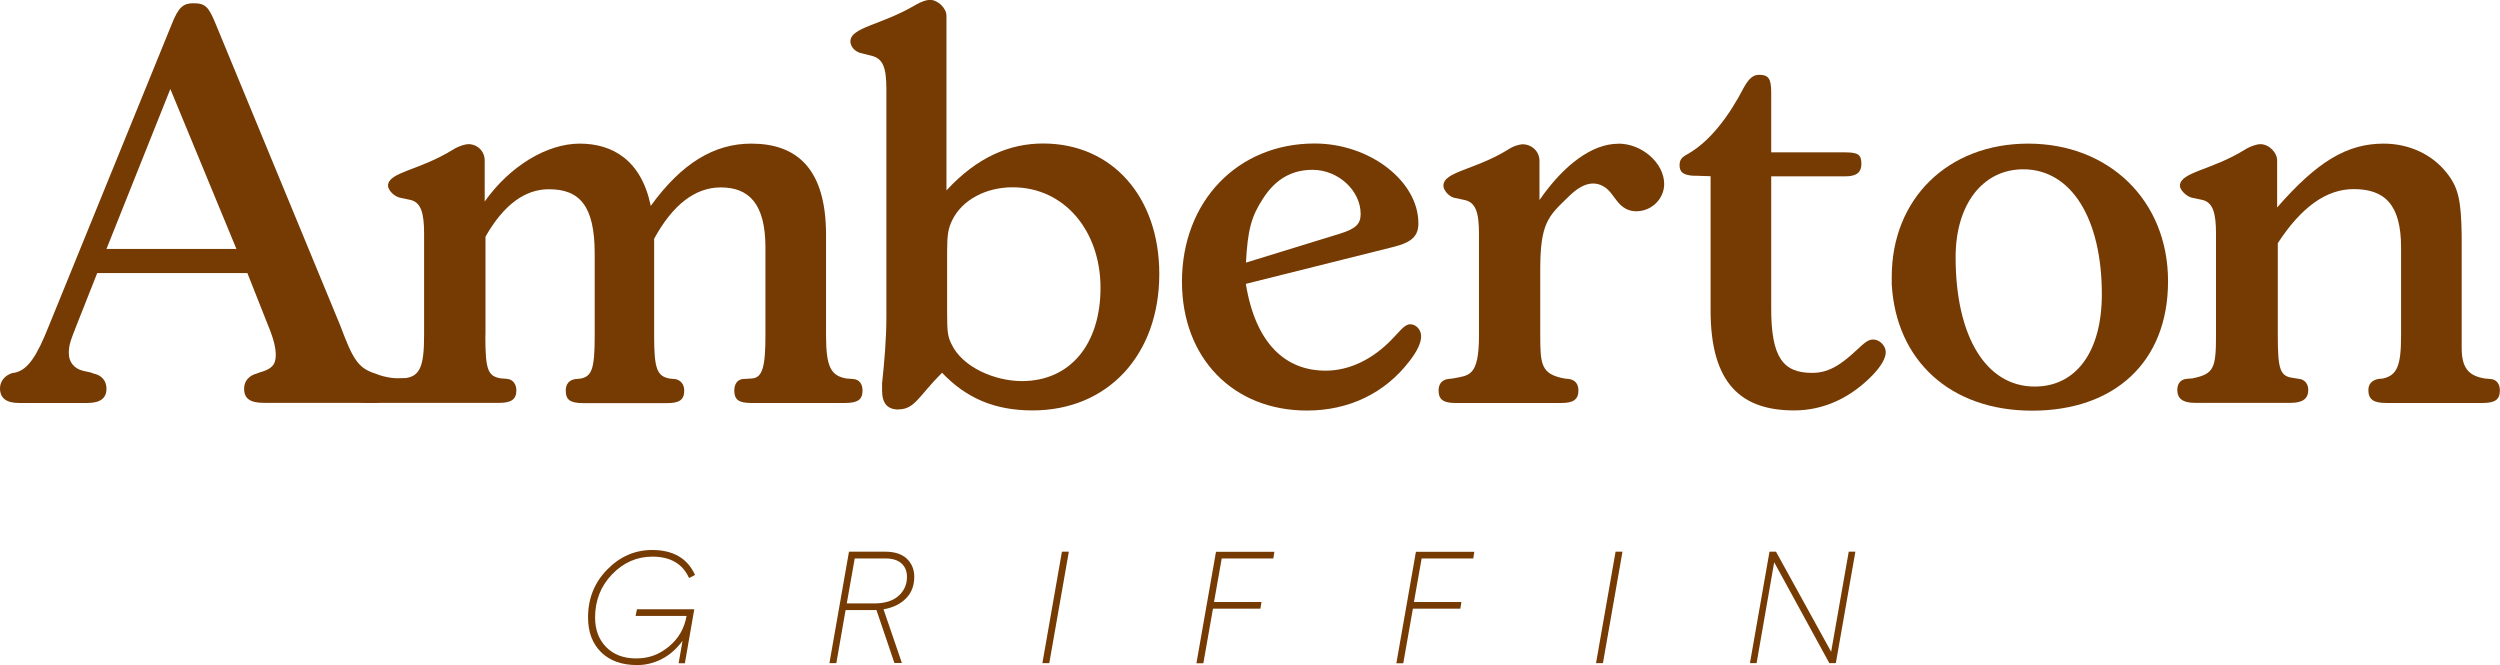
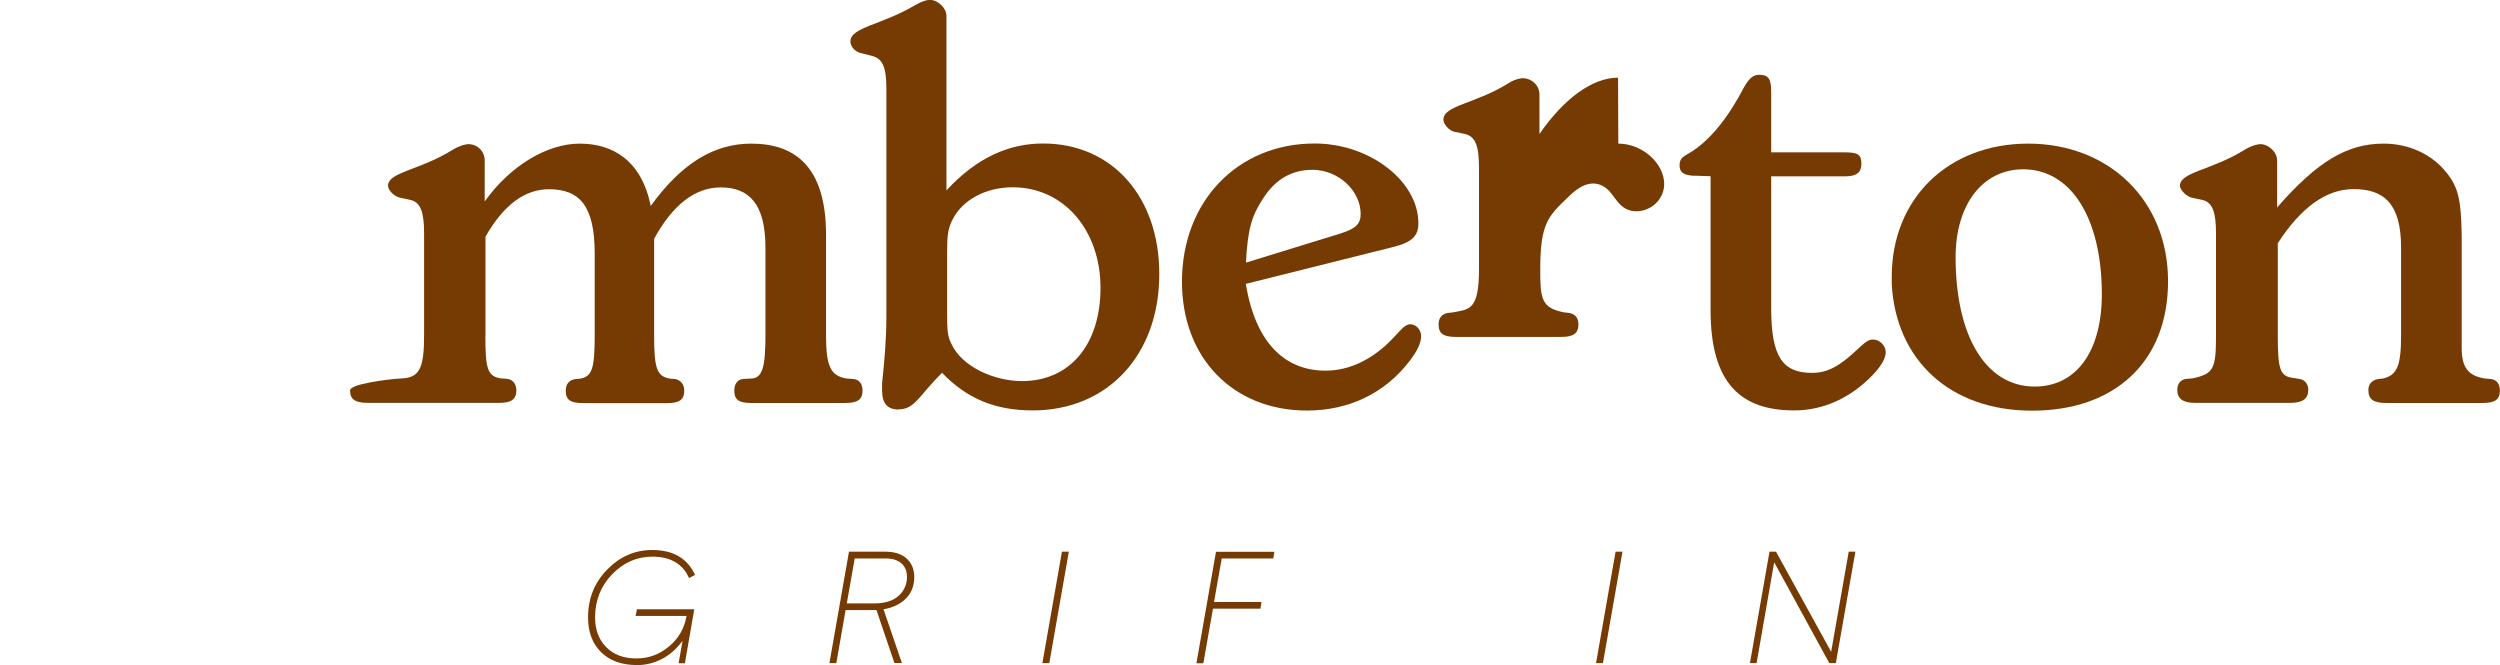
<svg xmlns="http://www.w3.org/2000/svg" id="Layer_2" data-name="Layer 2" width="191.82" height="51.03" viewBox="0 0 191.82 51.03">
  <defs>
    <style>
      .cls-1 {
        fill: #763a03;
        stroke-width: 0px;
      }
    </style>
  </defs>
  <g id="Layer_1-2" data-name="Layer 1">
    <g>
-       <path class="cls-1" d="M7.16,28.66c.67.12,1.01.59,1.01,1.17,0,.71-.46,1.09-1.47,1.09H1.47c-1,0-1.47-.38-1.47-1.13,0-.54.38-1,.96-1.17l.25-.04c.92-.25,1.59-1.17,2.55-3.6L13.2,1.8c.5-1.26.88-1.55,1.63-1.55.92,0,1.17.25,1.72,1.59l9.55,23.12c.96,2.55,1.34,3.29,2.72,3.71,0,0,.91.42,2.1.36.89-.05-1.09,1.88-2.09,1.88h-8.59c-1.05,0-1.51-.33-1.51-1.09,0-.59.38-1.01,1-1.17l.21-.08c.92-.25,1.22-.59,1.22-1.34,0-.54-.17-1.26-.59-2.26l-1.59-4.02H7.46l-1.59,4.02c-.5,1.26-.59,1.55-.59,2.14,0,.63.38,1.17,1.09,1.34l.59.13.21.08ZM8.17,19.1h9.97l-5.07-12.27-4.9,12.27Z" />
      <path class="cls-1" d="M37.24,25.72c0,2.6.17,3.14,1.17,3.31l.5.04c.42.04.71.38.71.88,0,.71-.42.96-1.3.96h-10.12c-.92,0-1.34-.25-1.34-.96,0-.5,2.99-.84,3.46-.88l.59-.04c1.34-.08,1.63-.92,1.63-3.35v-7.75c0-1.63-.25-2.43-1.09-2.6l-.8-.17c-.46-.13-.88-.59-.88-.92.04-1.05,2.35-1.13,4.99-2.76.46-.29.96-.42,1.17-.42.71,0,1.26.55,1.26,1.26v3.14c1.93-2.72,4.78-4.44,7.29-4.44s4.73,1.26,5.45,4.78c2.39-3.31,4.9-4.78,7.71-4.78,3.43,0,5.74,1.84,5.74,7v7.71c0,2.43.38,3.1,1.55,3.31l.54.04c.46.04.71.38.71.88,0,.71-.38.96-1.34.96h-7.2c-.96,0-1.3-.25-1.3-.96,0-.5.25-.84.67-.88l.67-.04c.84-.04,1.05-.96,1.05-3.31v-6.74c0-3.35-1.26-4.61-3.43-4.61-1.97,0-3.69,1.34-5.11,3.94v7.42c0,2.55.21,3.14,1.22,3.31l.42.04c.38.08.67.38.67.88,0,.71-.38.96-1.3.96h-6.45c-1,0-1.34-.25-1.34-.96,0-.5.25-.8.71-.88l.42-.04c.88-.17,1.09-.75,1.09-3.31v-6.28c0-3.69-1.17-4.94-3.52-4.94-1.84,0-3.48,1.21-4.86,3.64v7.58Z" />
      <path class="cls-1" d="M68.94,31.42c-.84,0-1.26-.46-1.26-1.47v-.54c.17-1.59.33-3.35.33-5.11V6.83c0-1.72-.29-2.35-1.17-2.56l-.84-.21c-.42-.12-.75-.5-.75-.88,0-1.09,2.39-1.26,4.94-2.77.5-.29.88-.42,1.17-.42.59,0,1.26.63,1.26,1.22v13.4c2.39-2.6,4.9-3.6,7.41-3.6,5.32,0,8.92,4.11,8.92,10.01,0,6.2-3.94,10.47-9.72,10.47-2.89,0-5.07-.92-6.95-2.89-1.8,1.8-2.09,2.81-3.35,2.81M72.67,19.31v4.65c0,1.47.04,1.84.33,2.43.84,1.8,3.35,2.85,5.41,2.85,3.69,0,6.03-2.81,6.03-7.16s-2.76-7.71-6.74-7.71c-2.05,0-3.85.96-4.61,2.47-.34.67-.42,1.17-.42,2.47" />
      <path class="cls-1" d="M101.71,28.44c1.84,0,3.65-.88,5.15-2.47l.67-.71c.25-.25.46-.38.67-.38.46,0,.84.42.84.92s-.29,1.13-.88,1.89c-1.88,2.47-4.65,3.81-7.88,3.81-5.66,0-9.59-4.02-9.59-9.89,0-6.16,4.27-10.6,10.18-10.6,4.23,0,7.96,2.89,7.96,6.12,0,.96-.46,1.47-2.01,1.84l-11.23,2.81c.75,4.61,3.06,6.66,6.12,6.66M95.6,20.15l7.21-2.22c1.22-.38,1.59-.75,1.59-1.51,0-1.8-1.72-3.39-3.69-3.39-1.59,0-2.85.71-3.81,2.22-.88,1.34-1.17,2.39-1.3,4.9" />
-       <path class="cls-1" d="M124.17,11.02c1.84,0,3.52,1.51,3.52,3.1,0,1.13-.96,2.09-2.14,2.09-.59,0-1.09-.25-1.55-.88l-.38-.5c-.38-.5-.88-.75-1.38-.75-.59,0-1.22.33-1.97,1.09-1.47,1.42-2.09,1.97-2.09,5.49v5.07c0,2.26.08,2.97,1.84,3.31l.38.04c.46.08.71.38.71.88,0,.71-.42.96-1.3.96h-8.13c-.92,0-1.3-.25-1.3-.96,0-.5.25-.8.71-.88l.38-.04c1.21-.25,2.01-.08,2.01-3.31v-7.79c0-1.63-.25-2.43-1.13-2.6l-.8-.17c-.42-.13-.8-.59-.8-.92,0-1.09,2.43-1.21,4.94-2.76.42-.29.92-.42,1.13-.42.71,0,1.3.55,1.3,1.26v3.02c1.88-2.72,4.06-4.32,6.03-4.32" />
+       <path class="cls-1" d="M124.17,11.02c1.84,0,3.52,1.51,3.52,3.1,0,1.13-.96,2.09-2.14,2.09-.59,0-1.09-.25-1.55-.88l-.38-.5c-.38-.5-.88-.75-1.38-.75-.59,0-1.22.33-1.97,1.09-1.47,1.42-2.09,1.97-2.09,5.49c0,2.26.08,2.97,1.84,3.31l.38.04c.46.08.71.38.71.88,0,.71-.42.96-1.3.96h-8.13c-.92,0-1.3-.25-1.3-.96,0-.5.25-.8.71-.88l.38-.04c1.21-.25,2.01-.08,2.01-3.31v-7.79c0-1.63-.25-2.43-1.13-2.6l-.8-.17c-.42-.13-.8-.59-.8-.92,0-1.09,2.43-1.21,4.94-2.76.42-.29.92-.42,1.13-.42.71,0,1.3.55,1.3,1.26v3.02c1.88-2.72,4.06-4.32,6.03-4.32" />
      <path class="cls-1" d="M130,13.49c-.8-.04-1.13-.25-1.13-.8,0-.46.17-.63.71-.92,1.63-.96,3.06-2.81,4.23-5.07.42-.75.75-.96,1.17-.96.71,0,.92.29.92,1.34v4.61h5.66c1,0,1.26.17,1.26.88,0,.63-.34.96-1.22.96h-5.7v10.14c0,3.77.92,4.94,3.14,4.94,1.17,0,2.09-.5,3.43-1.76.63-.59.88-.8,1.26-.8.5,0,.96.5.96.96s-.33,1.05-.96,1.72c-1.72,1.8-3.81,2.76-6.07,2.76-4.02,0-6.41-2.01-6.41-7.67v-10.3l-1.26-.04Z" />
      <path class="cls-1" d="M145.15,21.24c0-5.99,4.31-10.22,10.47-10.22s10.73,4.32,10.73,10.56-4.15,9.93-10.43,9.93-10.43-3.85-10.77-9.68v-.59ZM150.05,19.73c0,6.12,2.35,9.93,6.07,9.93,3.18,0,5.15-2.68,5.15-7.08,0-5.82-2.35-9.59-6.03-9.59-3.1,0-5.19,2.68-5.19,6.74" />
      <path class="cls-1" d="M174.77,25.72c0,2.6.17,3.14,1.13,3.27l.5.08c.42.04.71.38.71.84,0,.67-.42,1-1.34,1h-7.37c-.92,0-1.34-.33-1.34-1,0-.46.25-.8.71-.84l.46-.04c1.63-.34,1.8-.75,1.8-3.31v-7.79c0-1.63-.25-2.43-1.09-2.6l-.8-.17c-.42-.13-.88-.59-.88-.92.04-1.05,2.43-1.17,4.99-2.76.46-.29.96-.42,1.17-.42.67,0,1.3.63,1.3,1.26v3.6c3.1-3.56,5.4-4.9,8.17-4.9,1.97,0,3.73.84,4.82,2.22.92,1.13,1.13,2.14,1.17,4.82v8.63c0,1.51.5,2.14,1.76,2.35l.46.04c.46.04.71.38.71.88,0,.71-.38.96-1.34.96h-7.37c-.96,0-1.38-.25-1.38-1,0-.46.29-.75.75-.84l.38-.04c1.09-.25,1.38-1.01,1.38-3.31v-6.74c0-3.35-1.3-4.48-3.64-4.48-2.09,0-4.02,1.38-5.82,4.15v7.08Z" />
      <g>
        <path class="cls-1" d="M53.32,44.12l-.45.23c-.49-1.09-1.43-1.64-2.81-1.64-1.19,0-2.22.45-3.09,1.35s-1.31,2.01-1.31,3.32c0,.93.28,1.69.85,2.27.57.58,1.34.87,2.31.87s1.76-.3,2.5-.91c.74-.61,1.19-1.39,1.36-2.35h-3.91l.1-.51h4.4l-.72,4.14h-.48l.3-1.72c-.46.62-.99,1.09-1.6,1.4-.61.31-1.23.46-1.88.46-1.18,0-2.1-.33-2.77-.99-.67-.66-1-1.55-1-2.67,0-1.45.49-2.67,1.47-3.67s2.13-1.5,3.45-1.5c1.61,0,2.71.64,3.29,1.92Z" />
        <path class="cls-1" d="M68.63,50.88l-1.38-4.07h-2.37l-.71,4.07h-.53l1.5-8.55h2.8c.7,0,1.25.18,1.63.53.38.36.58.82.58,1.4,0,.67-.21,1.23-.64,1.66-.43.43-1,.71-1.72.83l1.41,4.12h-.56ZM67.05,46.3c.83,0,1.46-.19,1.89-.58.43-.38.65-.87.65-1.45,0-.44-.14-.79-.42-1.04-.28-.25-.68-.38-1.22-.38h-2.37l-.61,3.45h2.08Z" />
        <path class="cls-1" d="M80.51,50.88h-.53l1.5-8.55h.53l-1.5,8.55Z" />
        <path class="cls-1" d="M93.28,42.34h4.5l-.08.51h-3.96l-.59,3.34h3.64l-.08.51h-3.64l-.74,4.19h-.53l1.5-8.55Z" />
-         <path class="cls-1" d="M108.62,42.34h4.5l-.08.51h-3.96l-.59,3.34h3.64l-.08.51h-3.64l-.74,4.19h-.53l1.5-8.55Z" />
        <path class="cls-1" d="M122.99,50.88h-.53l1.5-8.55h.53l-1.5,8.55Z" />
        <path class="cls-1" d="M136.13,43.14l-1.35,7.74h-.51l1.5-8.55h.5l4.23,7.68,1.35-7.68h.51l-1.5,8.55h-.5l-4.23-7.74Z" />
      </g>
    </g>
  </g>
</svg>